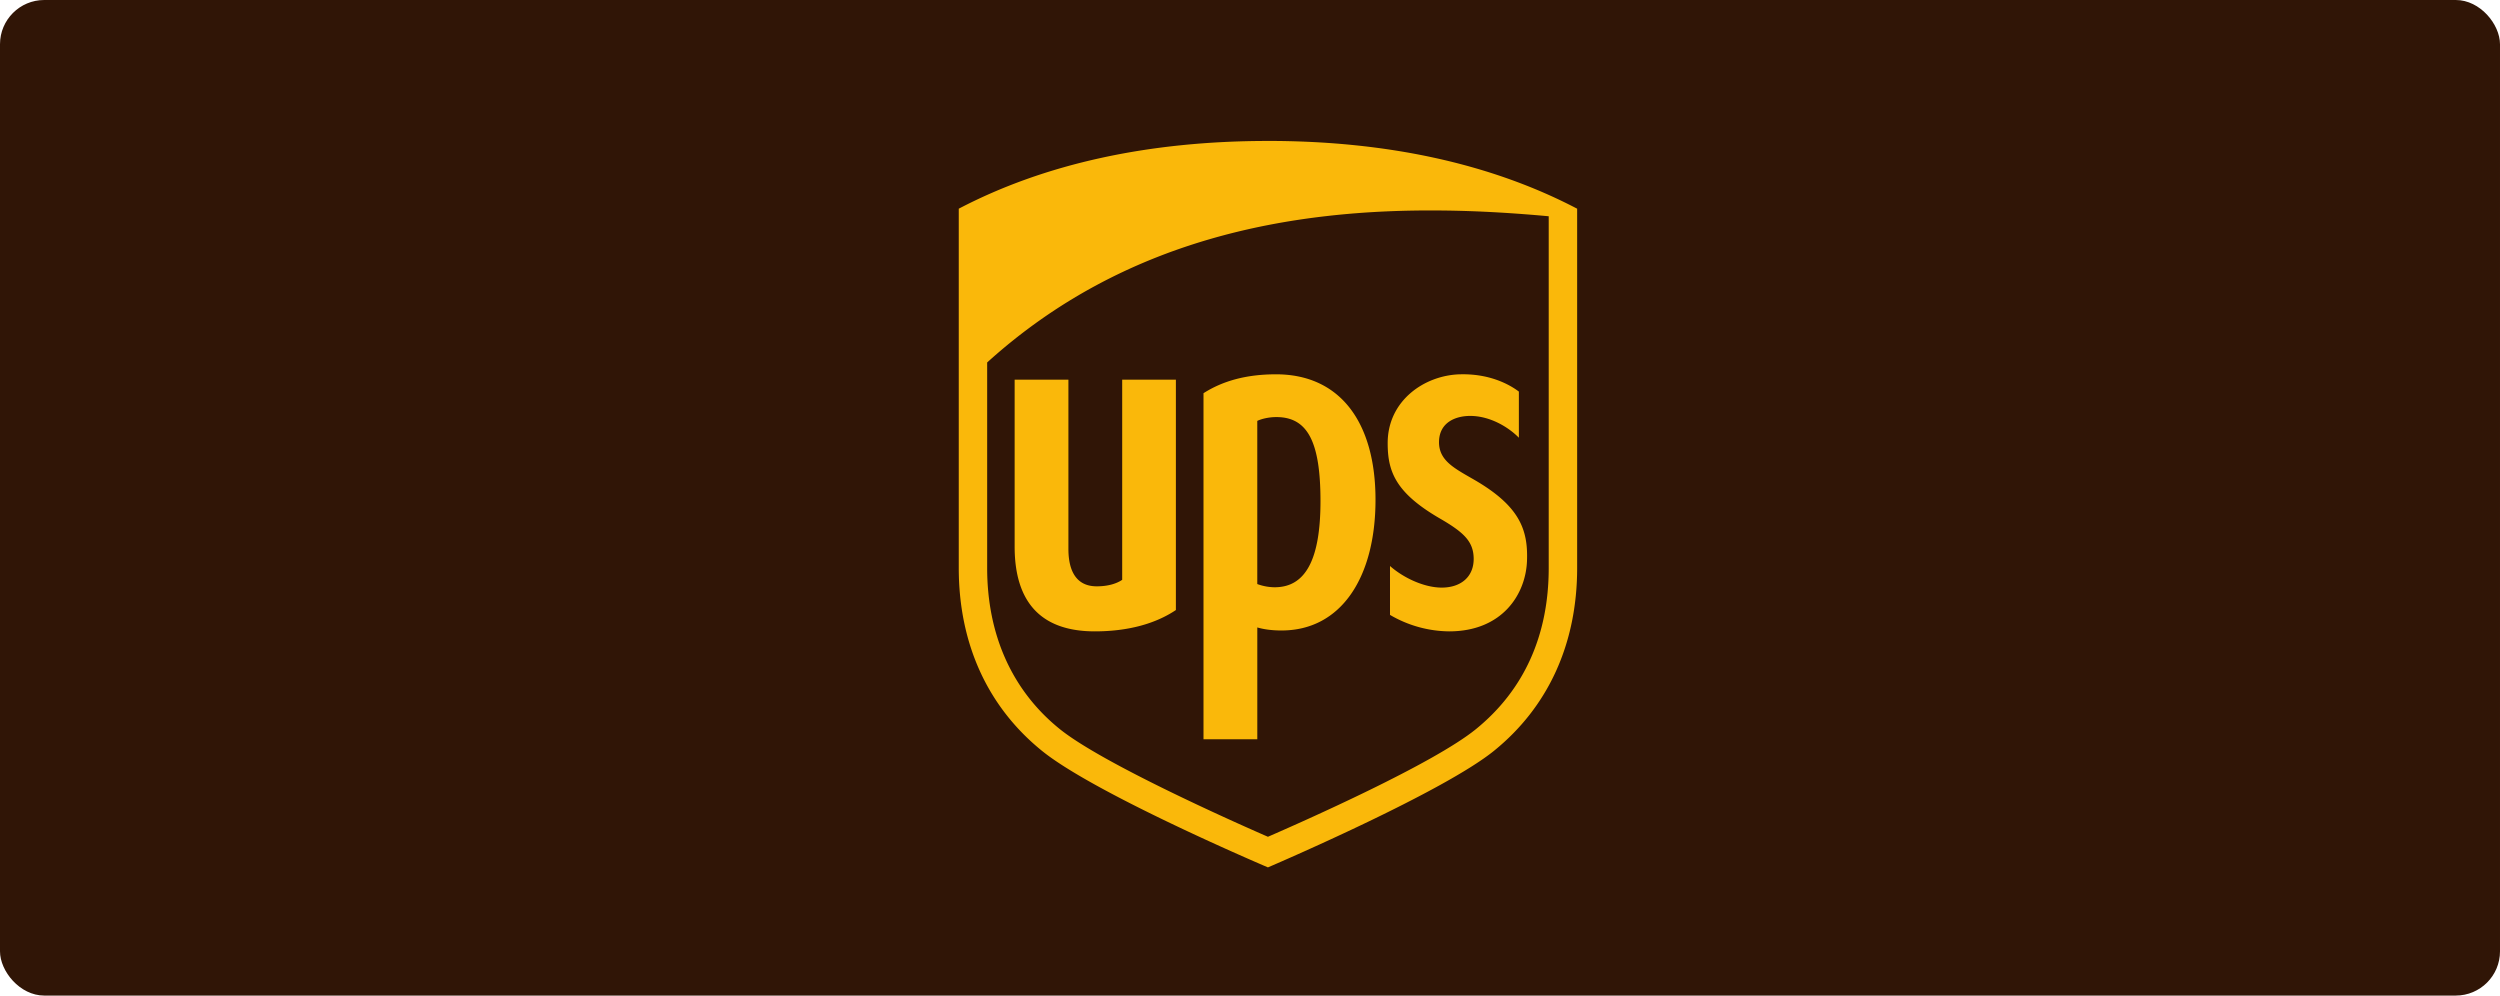
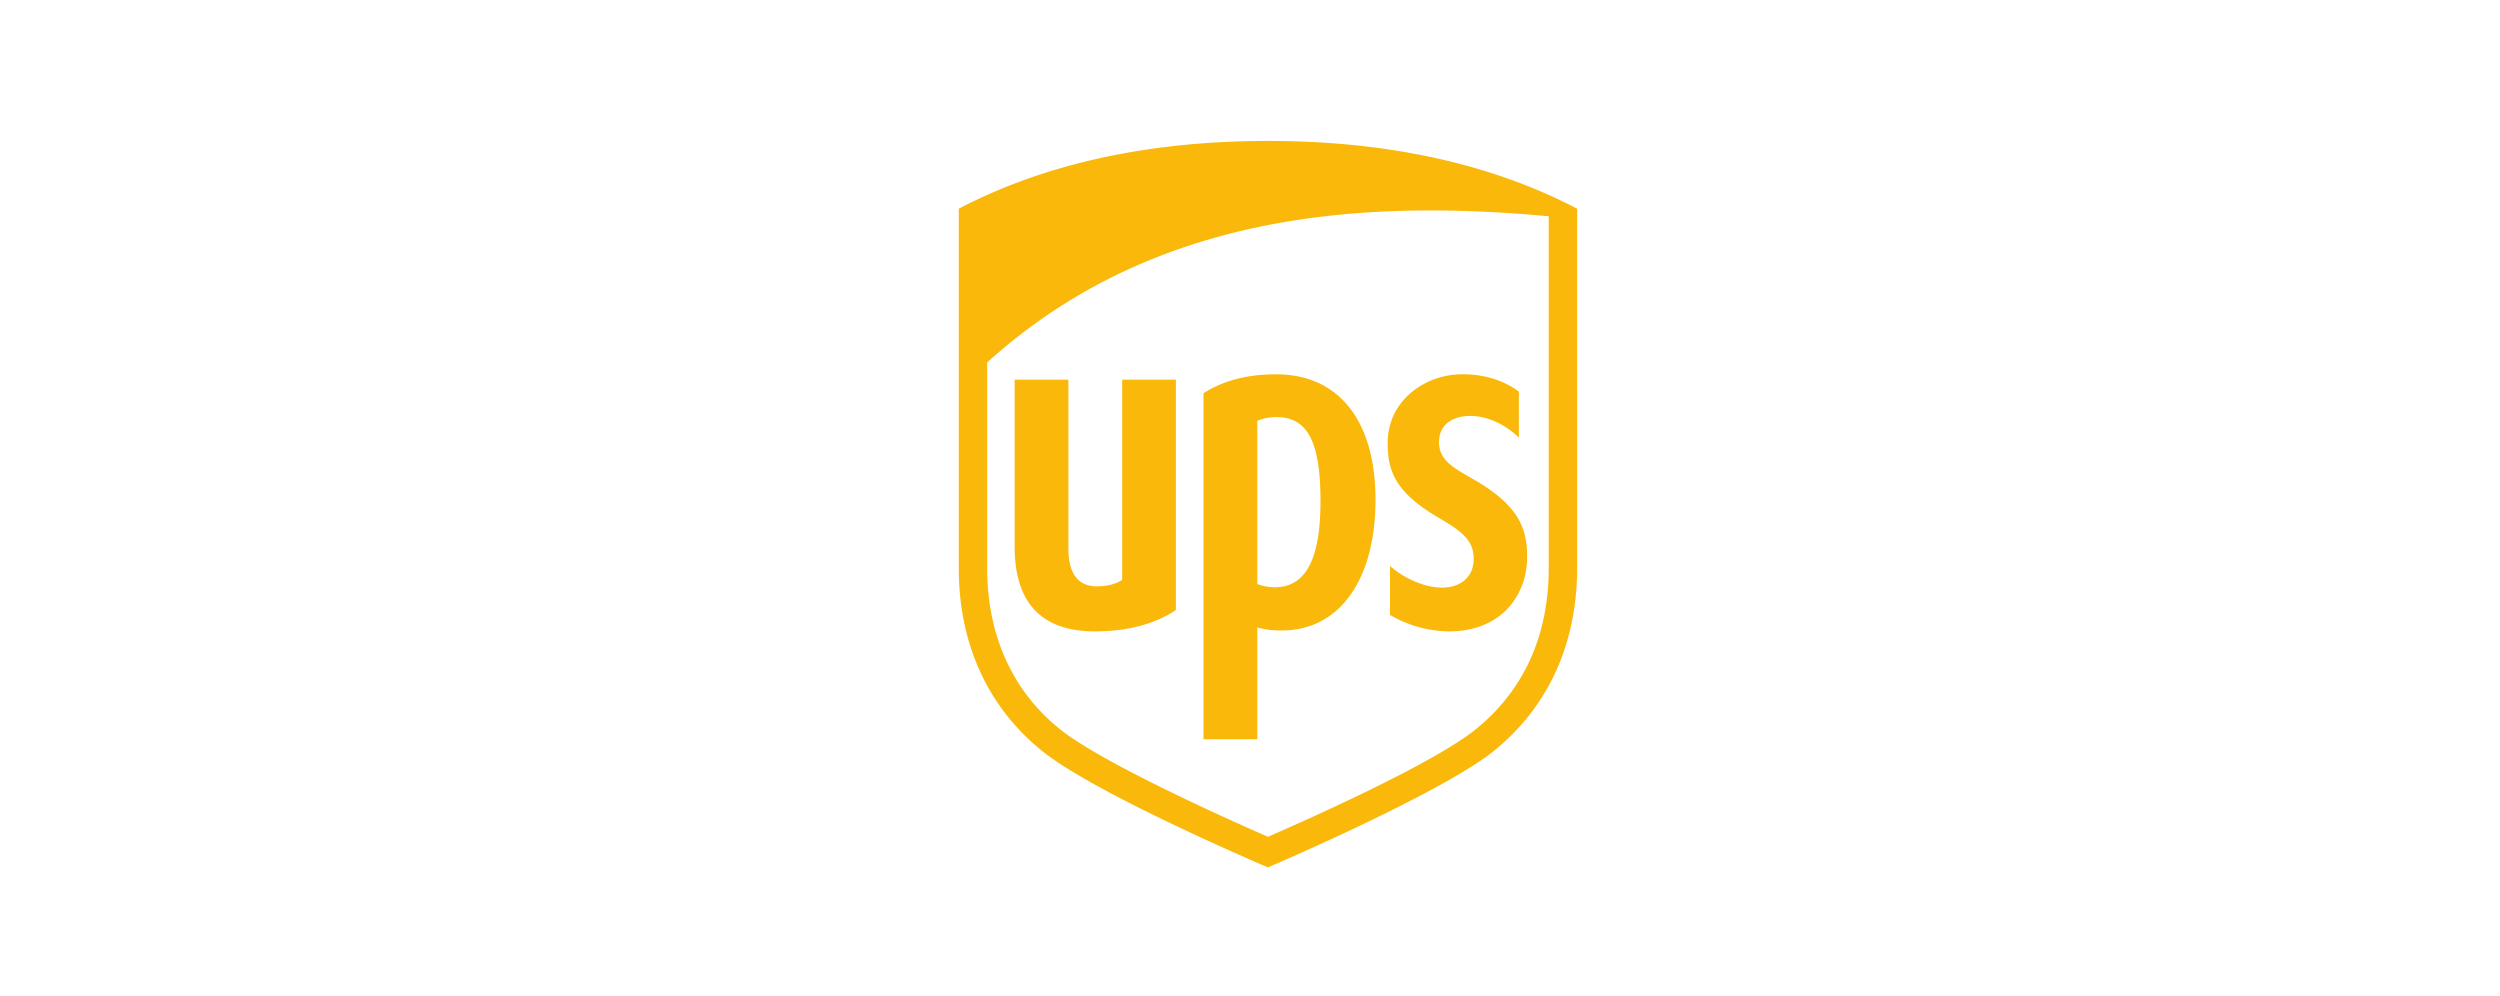
<svg xmlns="http://www.w3.org/2000/svg" width="113" height="45" viewBox="0 0 113 45">
  <g fill="none" fill-rule="evenodd">
-     <rect width="113" height="45" fill="#301506" fill-rule="nonzero" rx="2" />
-     <path fill="#301506" d="M44.063 16.165l.12 13.551 3.085 3.761 9.253 4.836 11.369-5.492 2.358-5.552-.241-17.97-8.588-.239-8.95 1.433-8.164 4.656z" />
    <path fill="#FAB80A" fill-rule="nonzero" d="M57.31 6.371c-5.39 0-10.09 1.03-13.974 3.062v16.24c0 3.417 1.301 6.274 3.761 8.265 2.284 1.85 9.348 4.898 10.214 5.268.82-.353 7.968-3.448 10.216-5.268 2.459-1.99 3.76-4.848 3.76-8.265V9.433C67.403 7.4 62.702 6.37 57.31 6.37zm7.98 3.145c1.608.02 3.186.119 4.712.259v15.898c0 3.055-1.123 5.523-3.29 7.284-1.936 1.574-7.773 4.156-9.401 4.865-1.65-.719-7.503-3.333-9.403-4.864-2.154-1.732-3.288-4.258-3.288-7.285v-9.29c6.19-5.603 13.706-6.957 20.67-6.867zm-7.615 7.403c-1.326 0-2.396.292-3.277.854v15.641h2.432v-5.053c.243.07.595.137 1.094.137 2.698 0 4.249-2.401 4.249-5.907 0-3.498-1.597-5.672-4.498-5.672zm8.31 0c-1.6.045-3.272 1.19-3.262 3.128.004 1.277.363 2.232 2.367 3.393 1.07.62 1.501 1.028 1.52 1.782.02.837-.566 1.342-1.458 1.338-.776-.006-1.703-.43-2.324-.977v2.21a5.376 5.376 0 0 0 2.671.745c2.403 0 3.476-1.676 3.522-3.211.046-1.4-.346-2.458-2.377-3.637-.907-.525-1.623-.87-1.6-1.744.024-.852.742-1.152 1.43-1.146.85.007 1.672.472 2.179.985V17.7c-.428-.325-1.333-.82-2.668-.78zm-20.123.243v7.544c0 2.544 1.219 3.832 3.624 3.832 1.489 0 2.735-.34 3.664-.964V17.162h-2.427v9.046c-.265.18-.657.294-1.15.294-1.115 0-1.281-1.009-1.281-1.69v-7.65h-2.43zm11.83 1.69c1.41 0 1.994 1.111 1.994 3.8 0 2.624-.668 3.892-2.067 3.892-.33 0-.616-.08-.79-.145v-7.374c.197-.097.532-.173.862-.173z" />
  </g>
</svg>